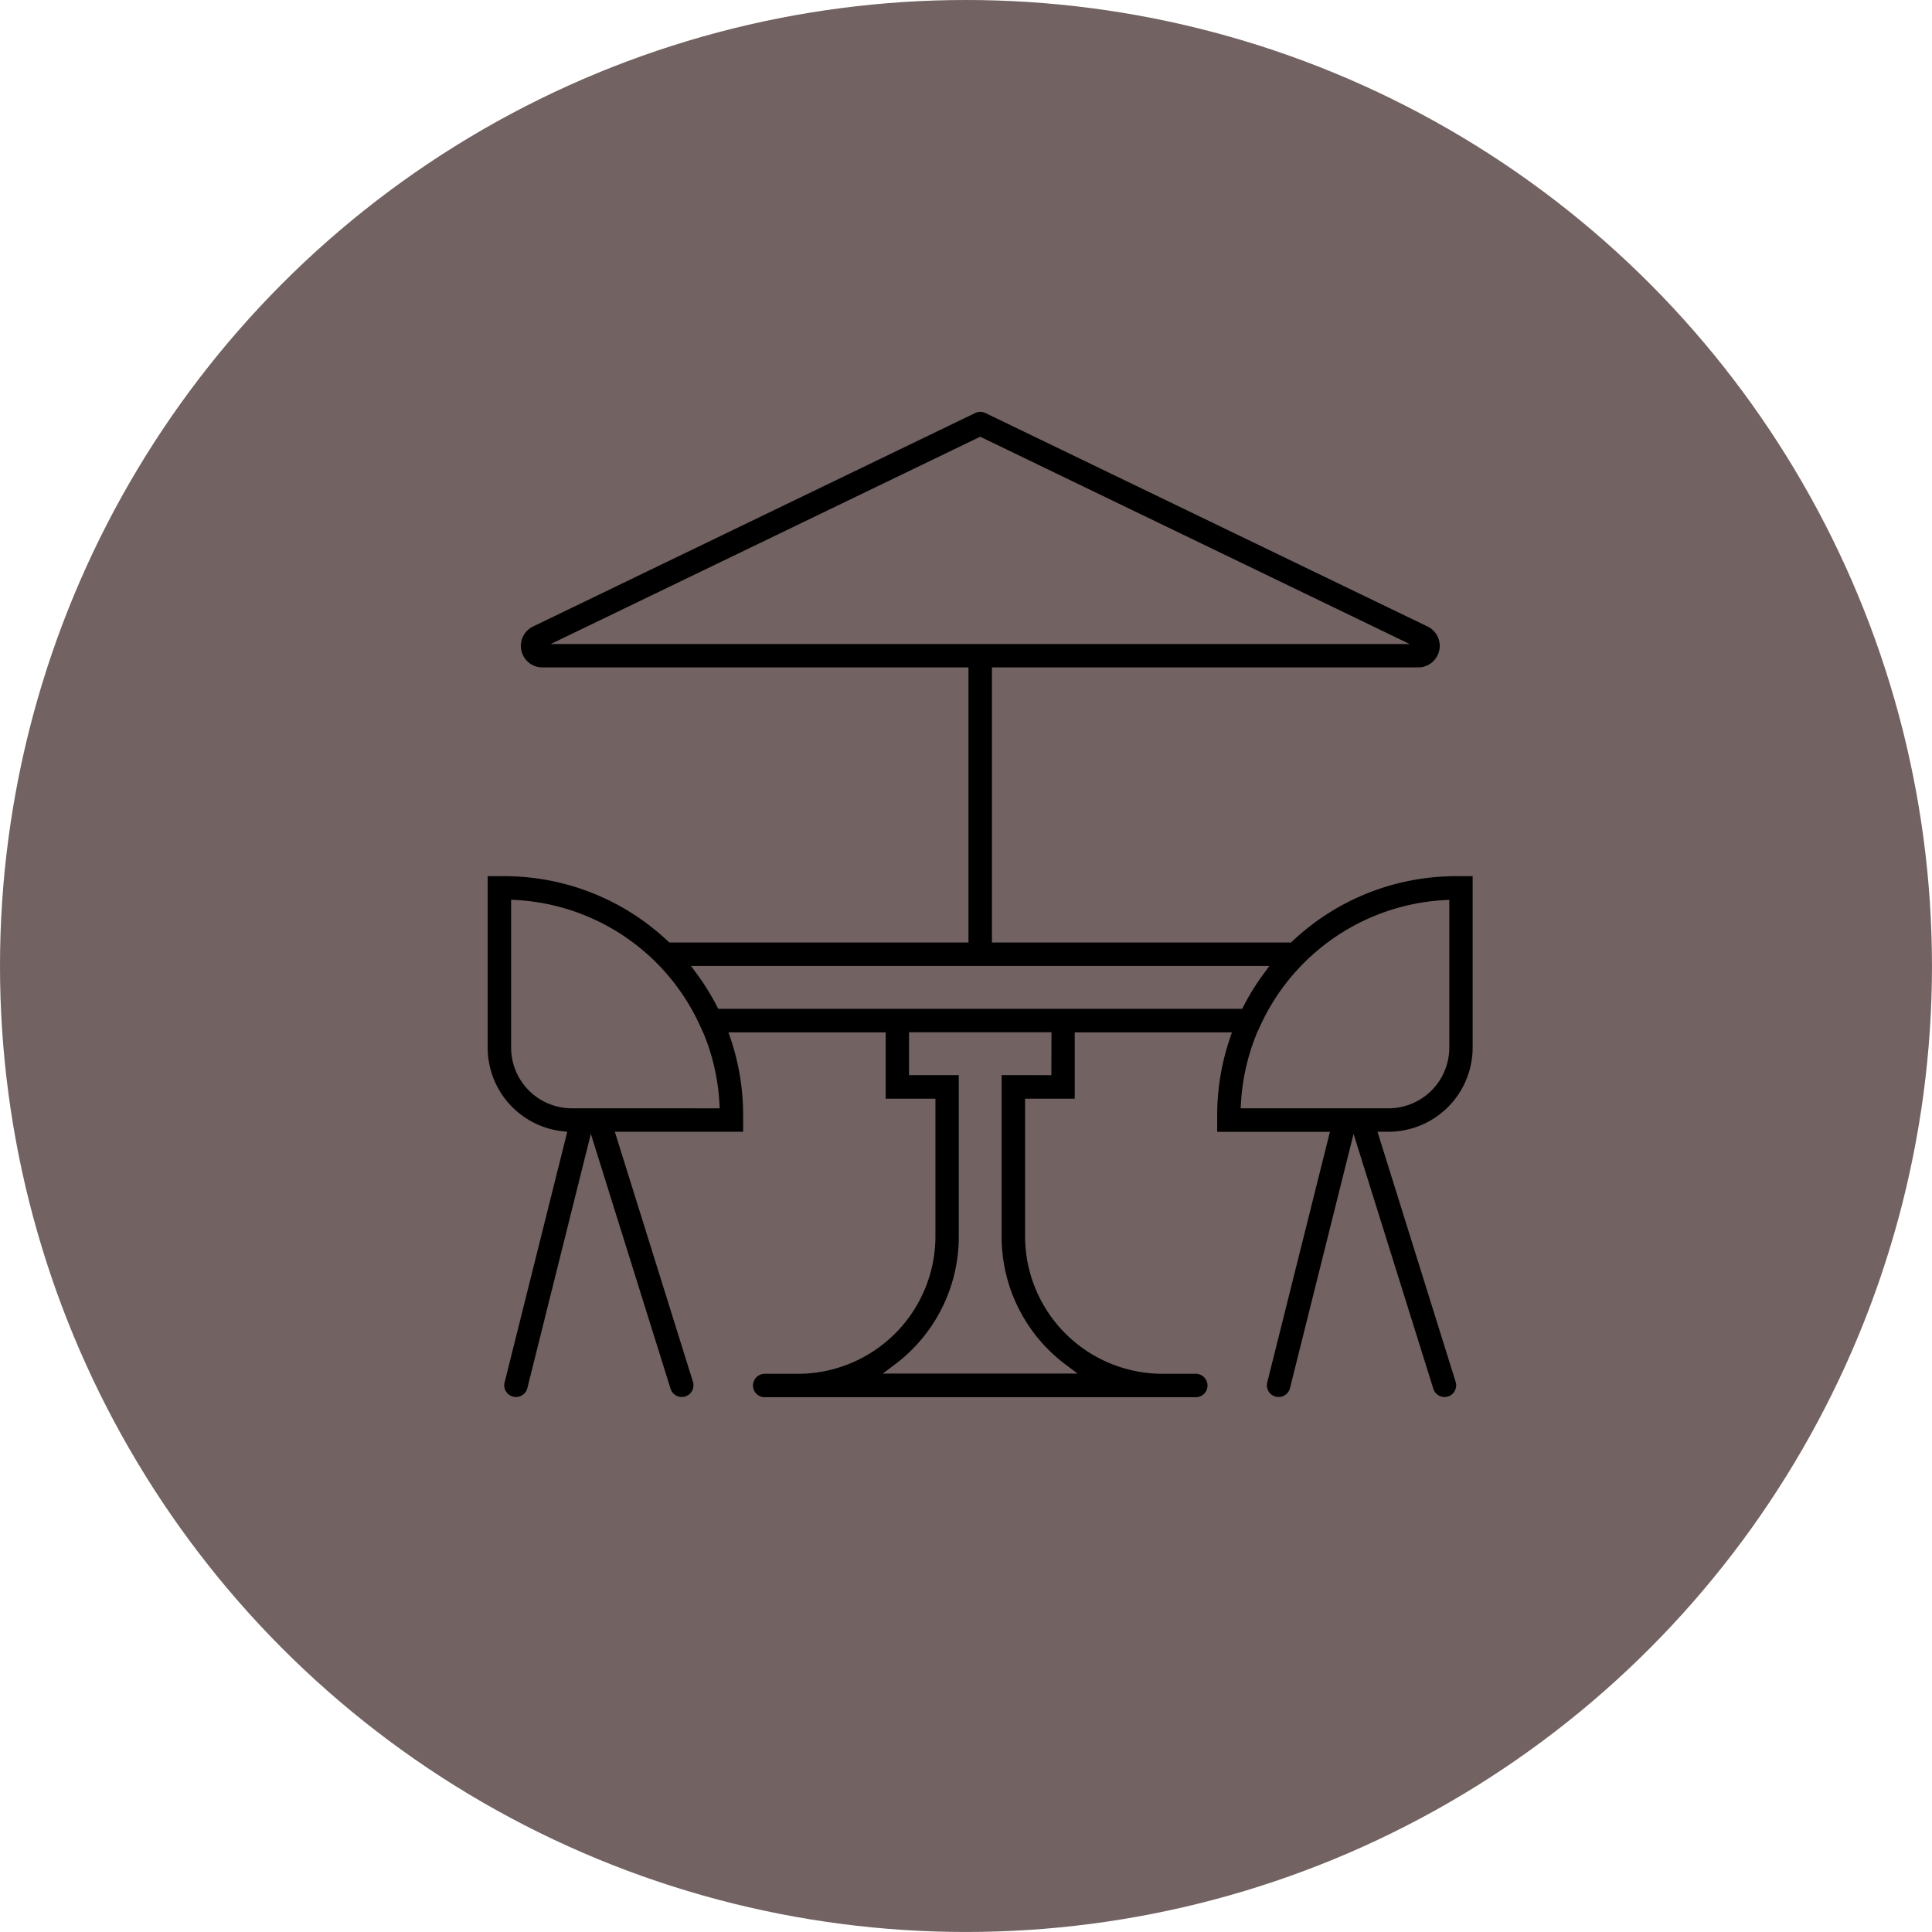
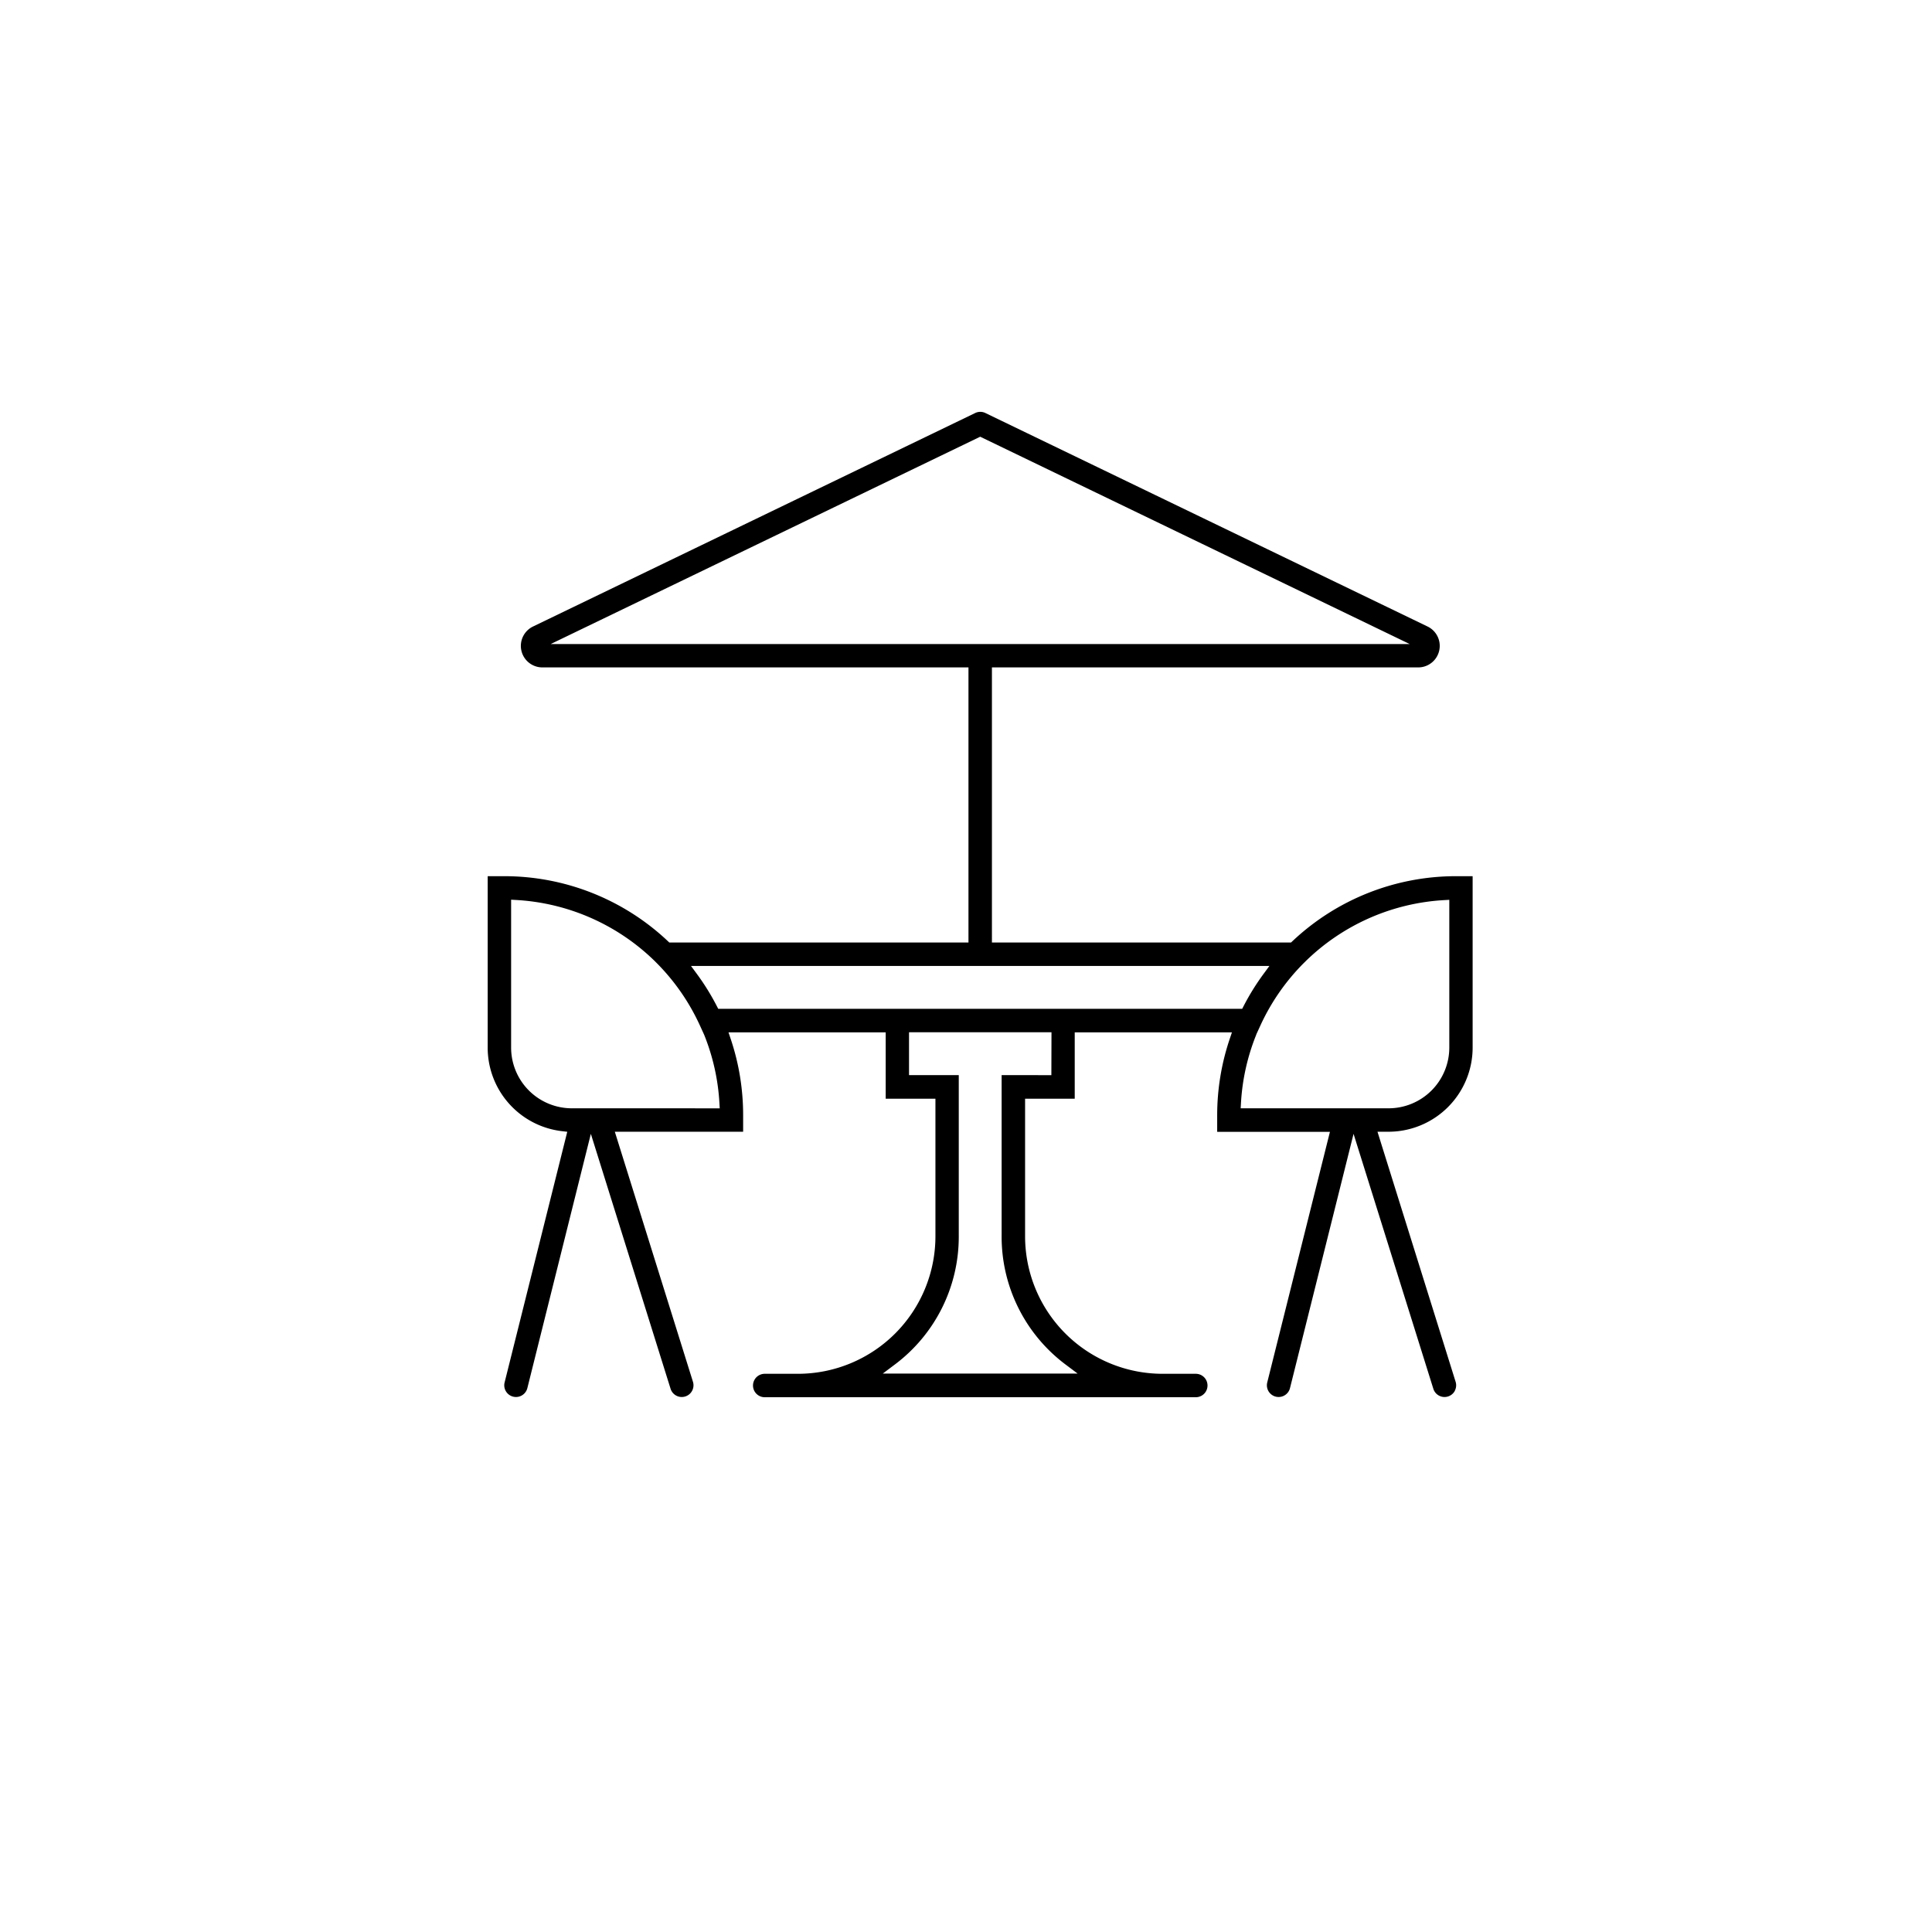
<svg xmlns="http://www.w3.org/2000/svg" id="Groupe_60" data-name="Groupe 60" width="78.657" height="78.657" viewBox="0 0 78.657 78.657">
-   <circle id="Ellipse_15" data-name="Ellipse 15" cx="39.328" cy="39.328" r="39.328" transform="translate(0 0)" fill="#726262" />
  <path id="Tracé_335" data-name="Tracé 335" d="M41.874,42.328a.474.474,0,0,0,.033-.364l-3.181-10.18h.454A3.428,3.428,0,0,0,42.6,28.36V21.38h-.662a9.7,9.7,0,0,0-6.674,2.646l-.057.054H23.029v-11.2H40.382a.876.876,0,0,0,.381-1.666l-18-8.691a.475.475,0,0,0-.415,0l-18,8.691a.876.876,0,0,0,.381,1.666H22.074v11.2H9.894l-.057-.054A9.7,9.7,0,0,0,3.162,21.38H2.5v6.98a3.423,3.423,0,0,0,3.017,3.4l.223.026L3.189,41.991a.477.477,0,1,0,.926.231L6.7,31.87,9.946,42.249a.477.477,0,1,0,.911-.285L7.676,31.784H12.9v-.662A9.728,9.728,0,0,0,12.392,28l-.088-.261h6.4v2.7h2.025v5.6a5.6,5.6,0,0,1-5.6,5.6h-1.35a.477.477,0,1,0,0,.954h17.55a.477.477,0,1,0,0-.954h-1.35a5.6,5.6,0,0,1-5.6-5.6v-5.6H26.4v-2.7h6.4L32.712,28a9.728,9.728,0,0,0-.512,3.127v.662H36.79L34.238,41.991a.477.477,0,0,0,.926.231L37.752,31.87,41,42.249a.477.477,0,0,0,.878.079ZM5.063,11.93,22.552,3.488,40.04,11.93Zm.861,18.9a2.473,2.473,0,0,1-2.47-2.47V22.337l.209.012a8.776,8.776,0,0,1,5.628,2.477l.07.07a8.766,8.766,0,0,1,1.779,2.561l.171.374a8.74,8.74,0,0,1,.624,2.791l.012.209Zm19.525-1.35H23.424v6.552a6.5,6.5,0,0,0,2.62,5.242l.474.356H18.585l.474-.356a6.5,6.5,0,0,0,2.62-5.242V29.48H19.654V27.734h5.8Zm-13.563-2.7-.055-.107a9.76,9.76,0,0,0-.821-1.323l-.232-.315H34.326l-.232.315a9.77,9.77,0,0,0-.821,1.323l-.055.107Zm21.27,4.05.012-.209a8.74,8.74,0,0,1,.624-2.791l0-.008.168-.365A8.764,8.764,0,0,1,35.742,24.9l.069-.068a8.777,8.777,0,0,1,5.63-2.478l.209-.012V28.36a2.473,2.473,0,0,1-2.47,2.47Z" transform="translate(17.355 14.292)" />
</svg>